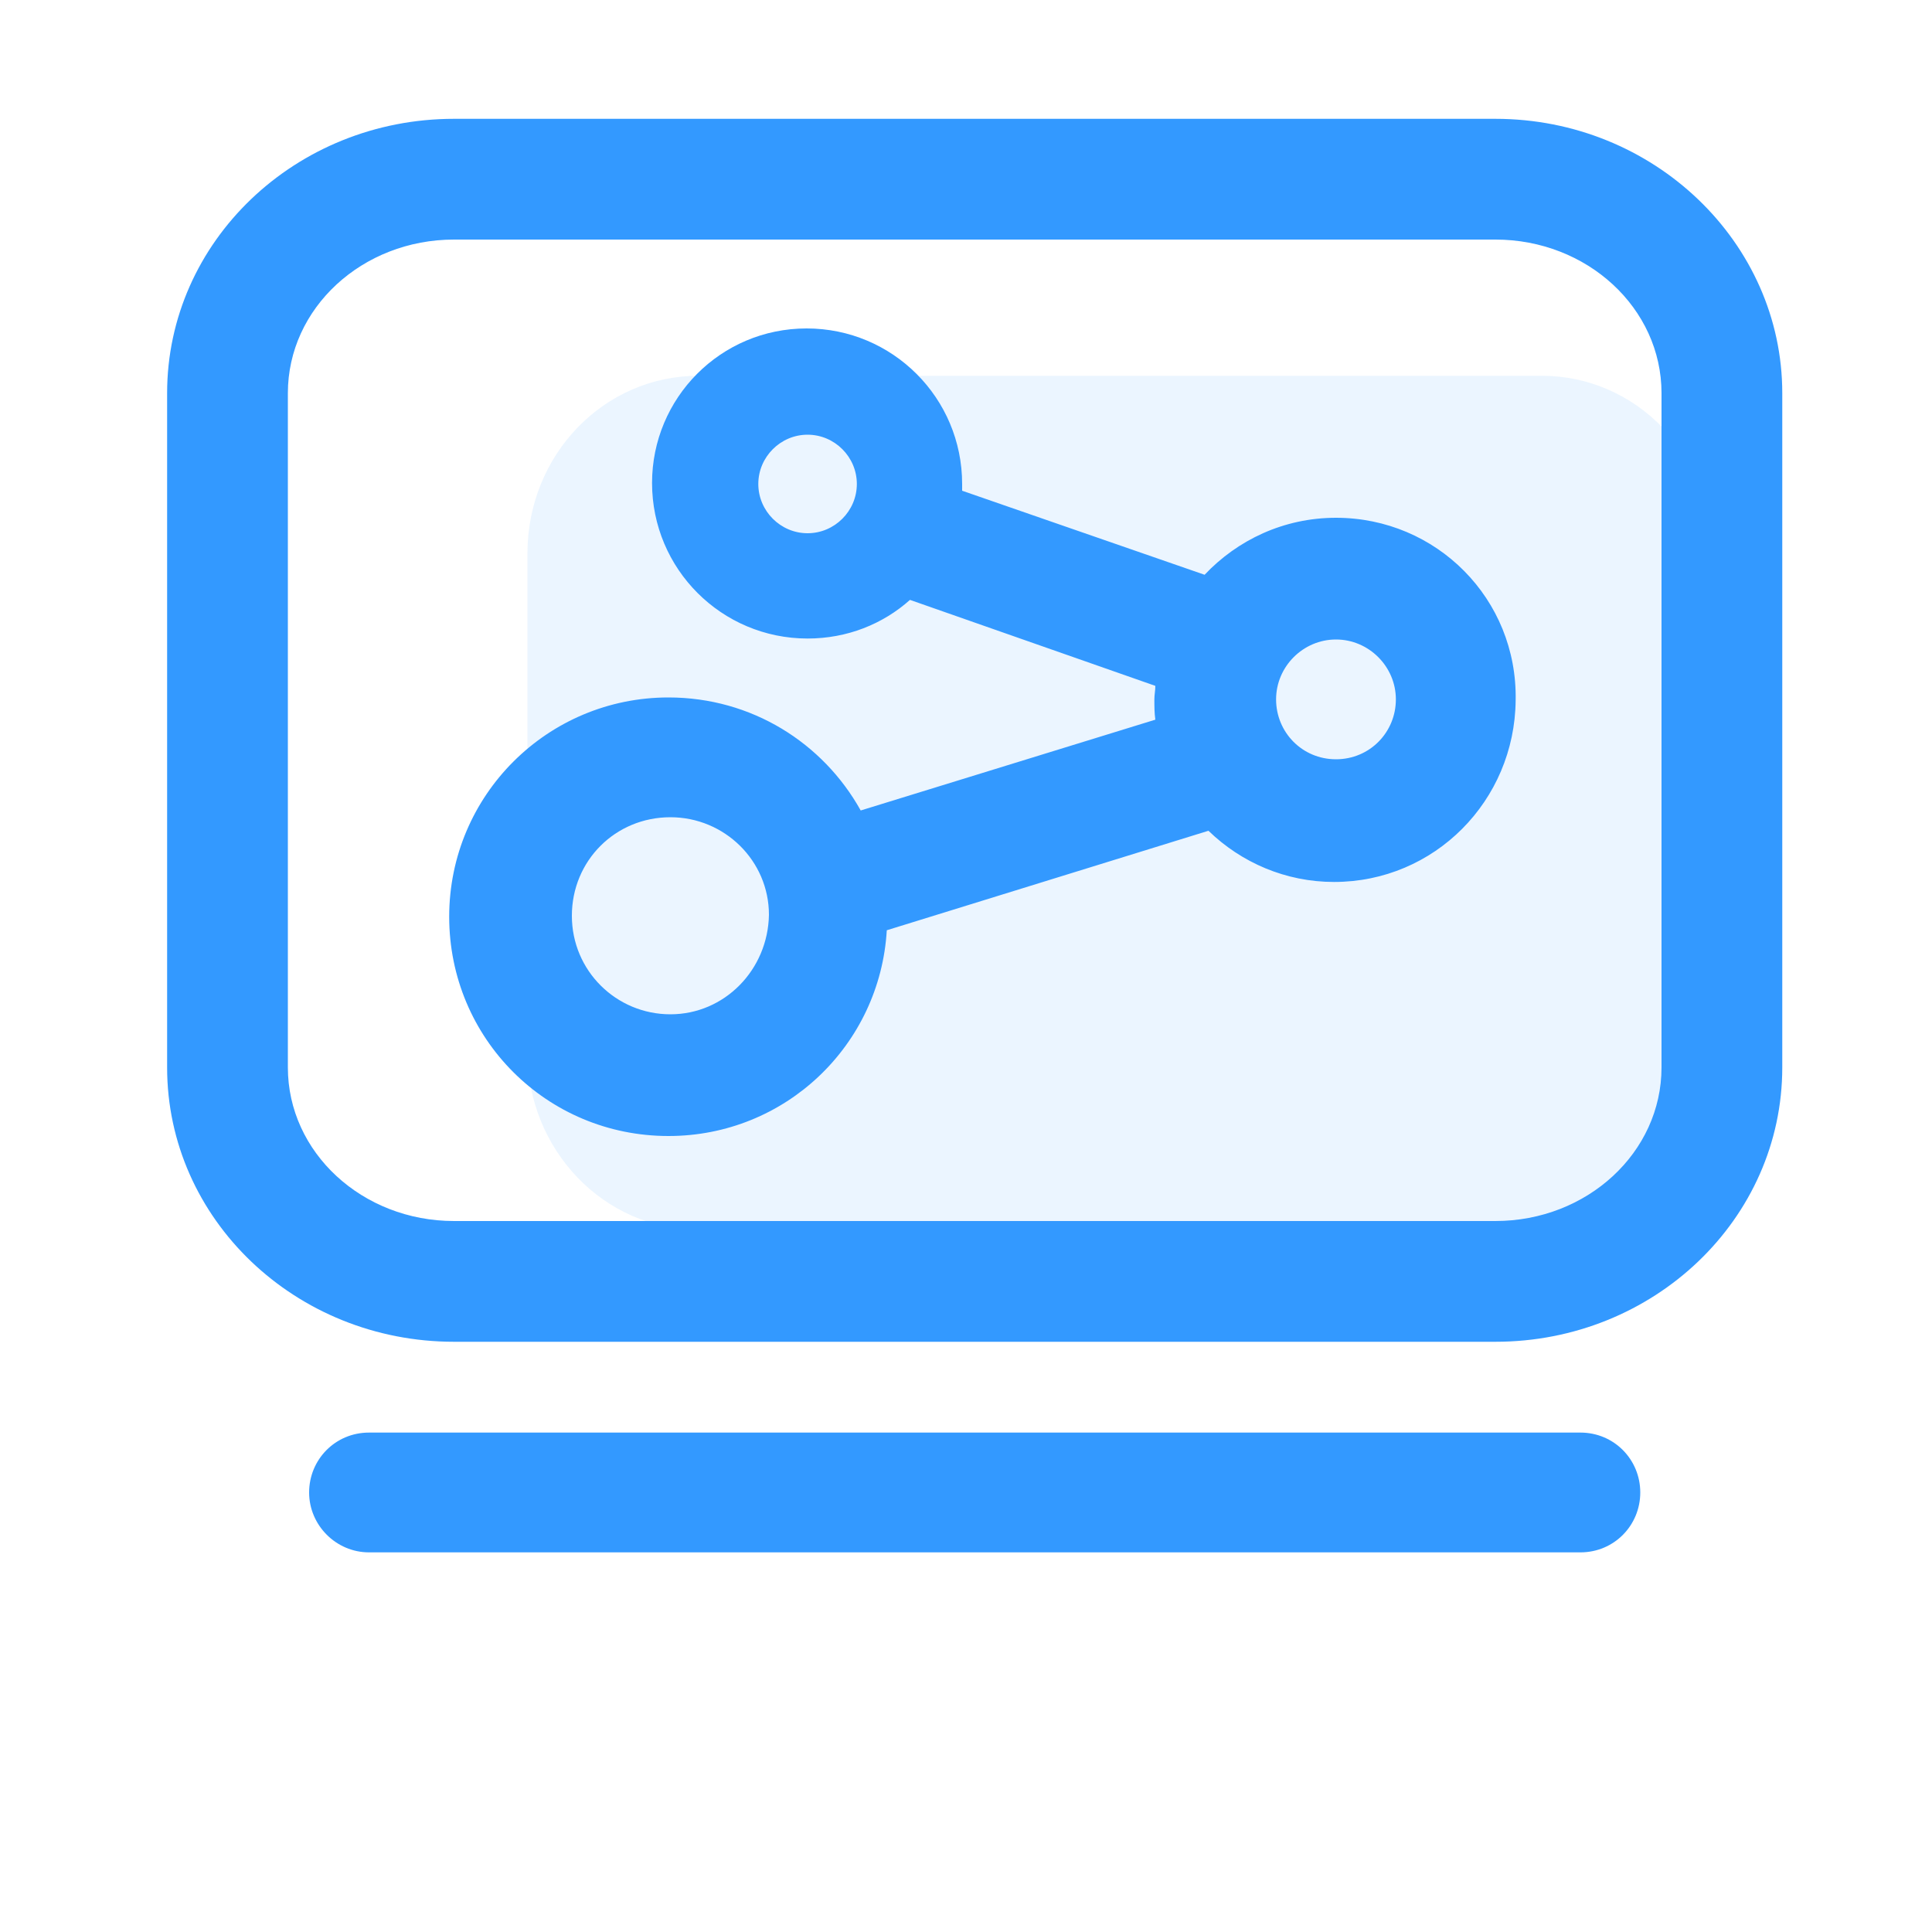
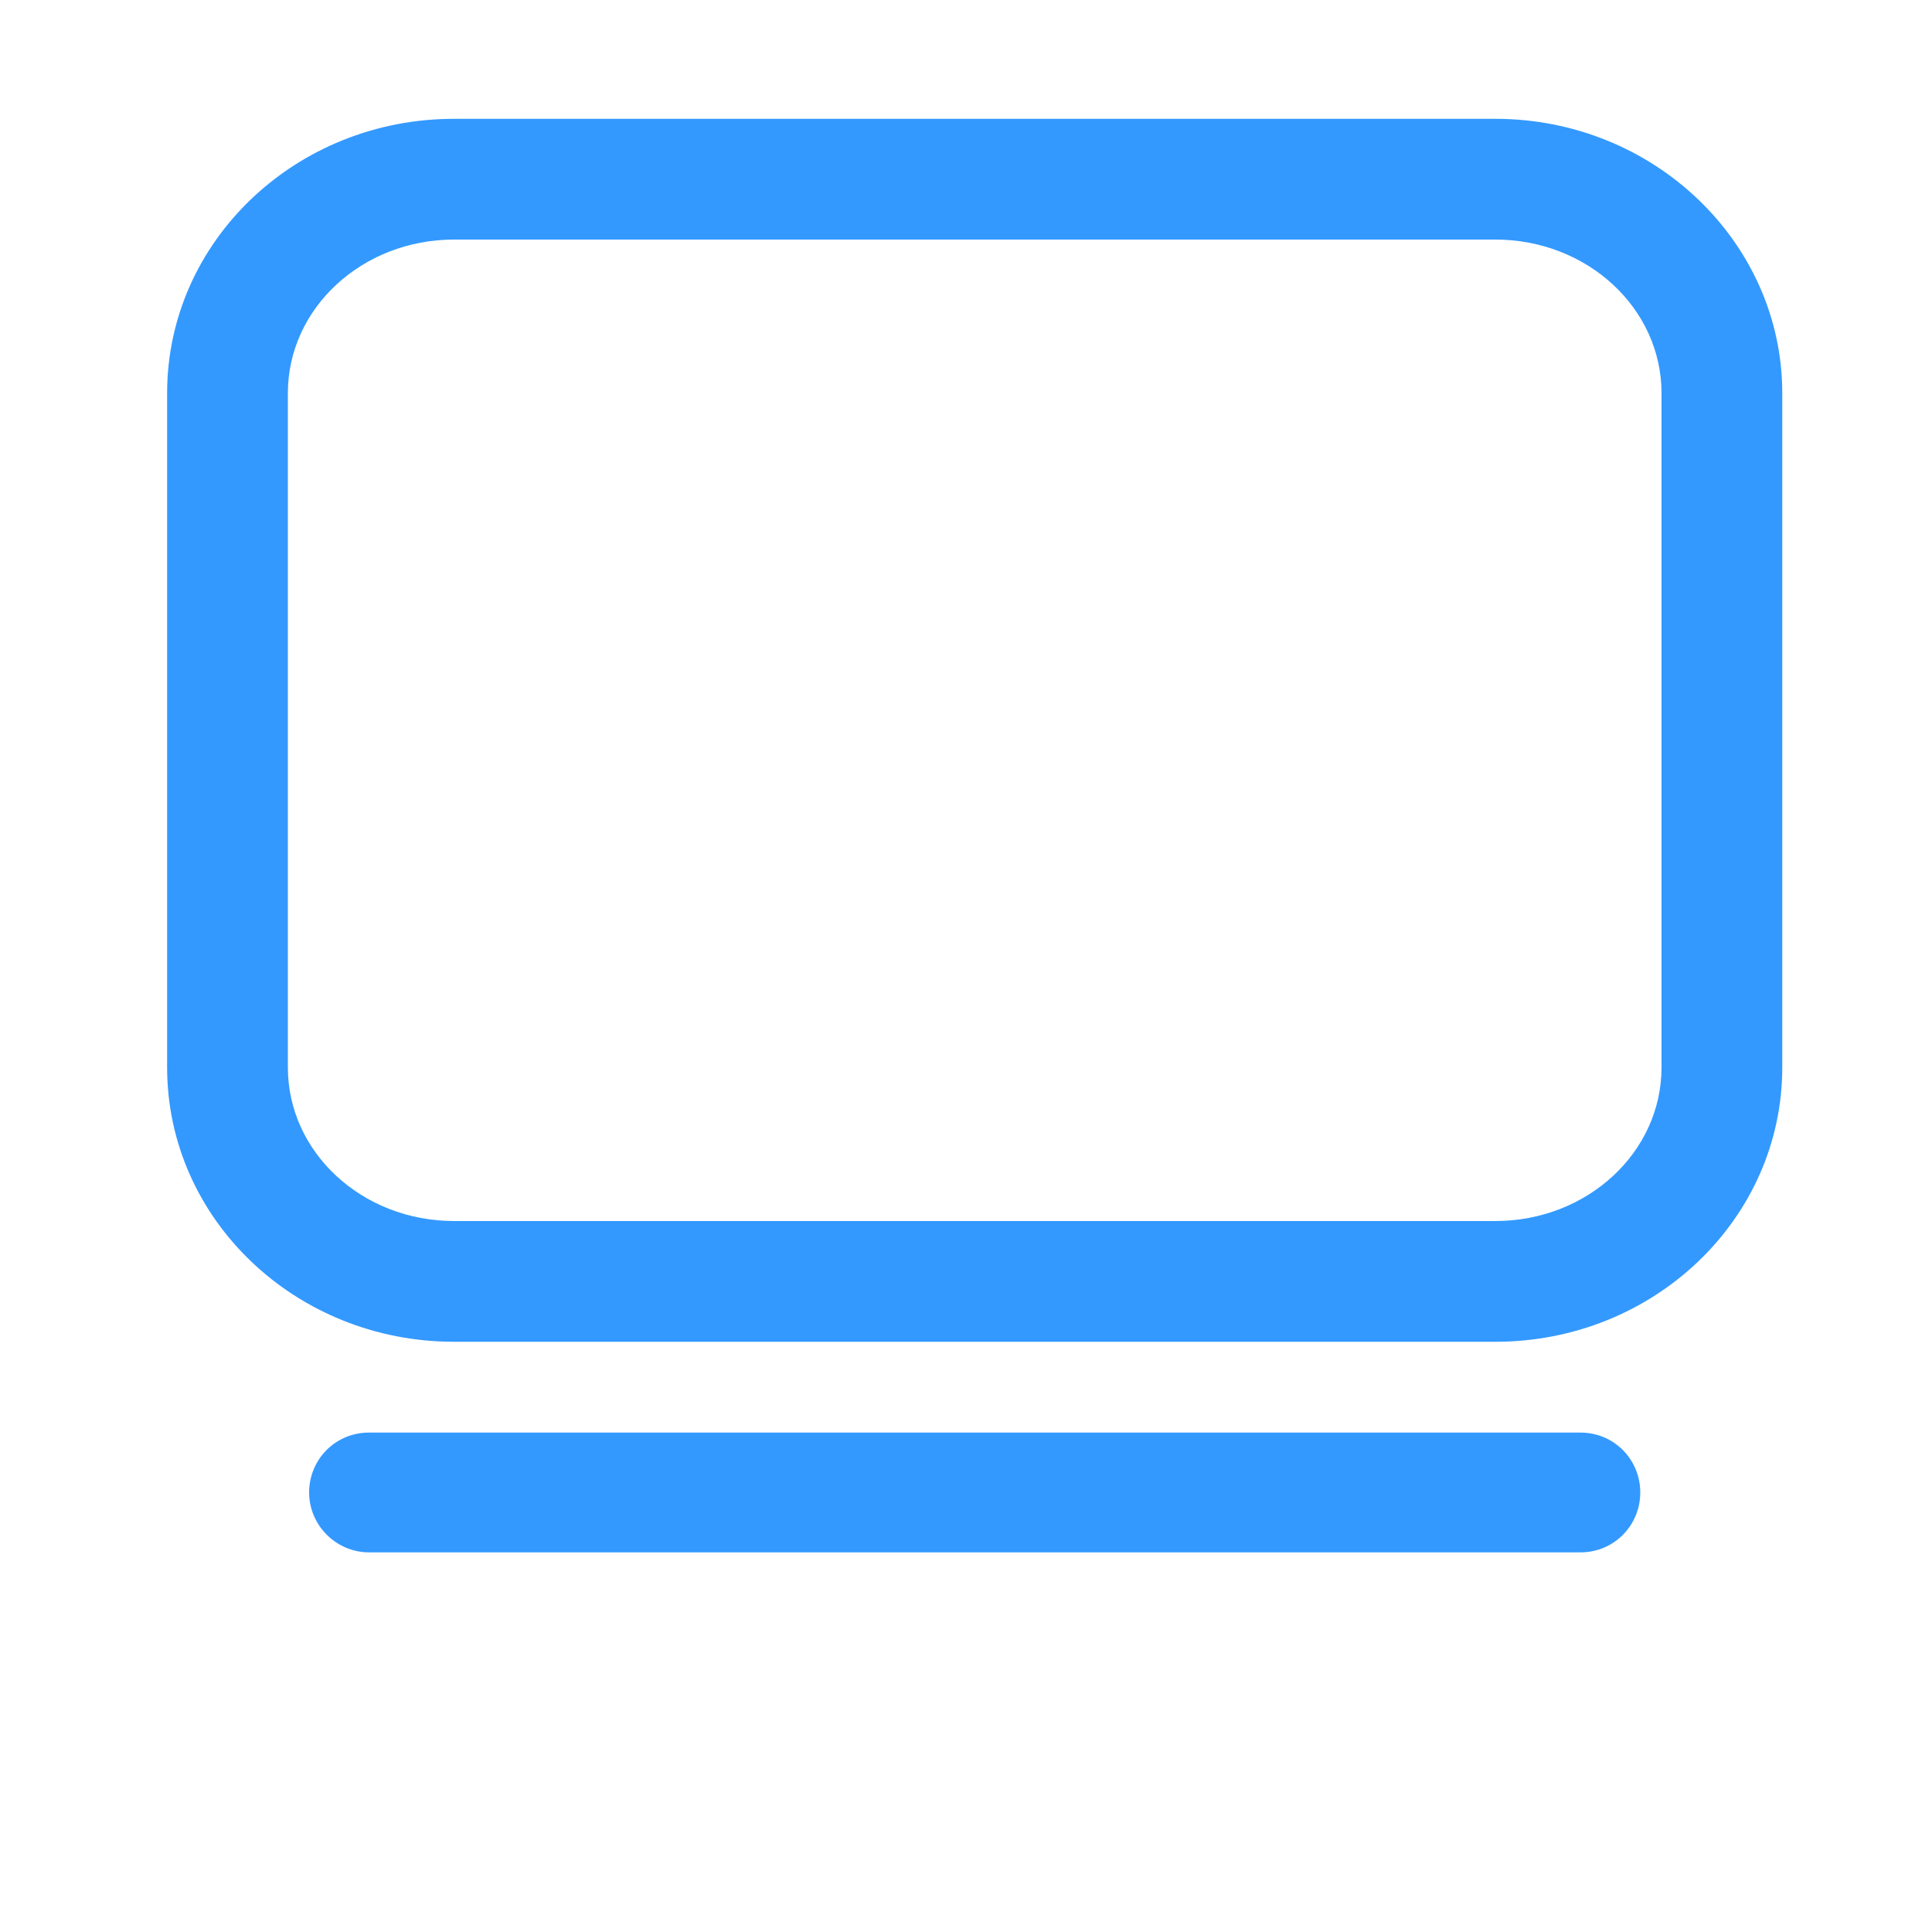
<svg xmlns="http://www.w3.org/2000/svg" version="1.1" id="图层_1" x="0px" y="0px" viewBox="0 0 200 200" style="enable-background:new 0 0 200 200;" xml:space="preserve">
  <style type="text/css">
	.st0{opacity:0.1;fill:#3399ff;}
	.st1{fill:#3399ff;}
</style>
-   <path class="st0" d="M159.6,127.3H72.3c-9.8,0-17.7-8.3-17.7-18.4V57.3c0-10.2,7.9-18.4,17.7-18.4h87.3c9.8,0,17.7,8.2,17.7,18.4  v51.6C177.3,119.1,169.3,127.3,159.6,127.3z" />
  <g>
    <path class="st1" d="M163.6,148.3H38.2c-3.5,0-6.2,2.8-6.2,6.2s2.8,6.2,6.2,6.2h125.4c3.5,0,6.2-2.8,6.2-6.2   S167.1,148.3,163.6,148.3z" />
    <path class="st1" d="M154.8,12.3H47c-16.4,0-29.7,12.7-29.7,28.4v69.8c0,15.7,13.3,28.4,29.7,28.4h107.8   c16.4,0,29.7-12.7,29.7-28.4V40.7C184.5,25.1,171.2,12.3,154.8,12.3z M172,110.5c0,8.8-7.7,15.9-17.2,15.9H47   c-9.5,0-17.2-7.1-17.2-15.9V40.7c0-8.8,7.7-15.9,17.2-15.9h107.8c9.5,0,17.2,7.1,17.2,15.9V110.5z" />
-     <path class="st1" d="M138.3,53.6c-5.4,0-10.2,2.3-13.6,5.9l-25.1-8.7c0-0.2,0-0.5,0-0.7c0,0,0,0,0,0c0-8.9-7.2-16.1-16.1-16.1   S67.5,41.2,67.5,50c0,8.9,7.2,16.1,16.1,16.1c4.1,0,7.8-1.5,10.6-4l25.4,8.9c0,0.5-0.1,0.9-0.1,1.4c0,0.7,0,1.4,0.1,2.1l-30.5,9.4   c-3.9-7-11.3-11.7-19.9-11.7c-12.5,0-22.7,10.1-22.7,22.7s10.1,22.7,22.7,22.7c12.1,0,21.9-9.4,22.6-21.3l33.3-10.3   c3.4,3.3,8,5.3,13,5.3c10.4,0,18.7-8.4,18.8-18.8C157.1,62,148.7,53.6,138.3,53.6z M83.6,55.2c-2.8,0-5.1-2.3-5.1-5.1   s2.3-5.1,5.1-5.1c2.8,0,5.1,2.3,5.1,5.1C88.7,52.9,86.4,55.2,83.6,55.2z M69.4,105c-5.6,0-10.2-4.5-10.2-10.2s4.5-10.2,10.2-10.2v0   c5.6,0,10.2,4.5,10.2,10.1C79.5,100.4,75,105,69.4,105z M138.3,78.6c-3.5,0-6.2-2.8-6.2-6.2s2.8-6.2,6.2-6.2s6.2,2.8,6.2,6.2   S141.8,78.6,138.3,78.6z" />
  </g>
</svg>